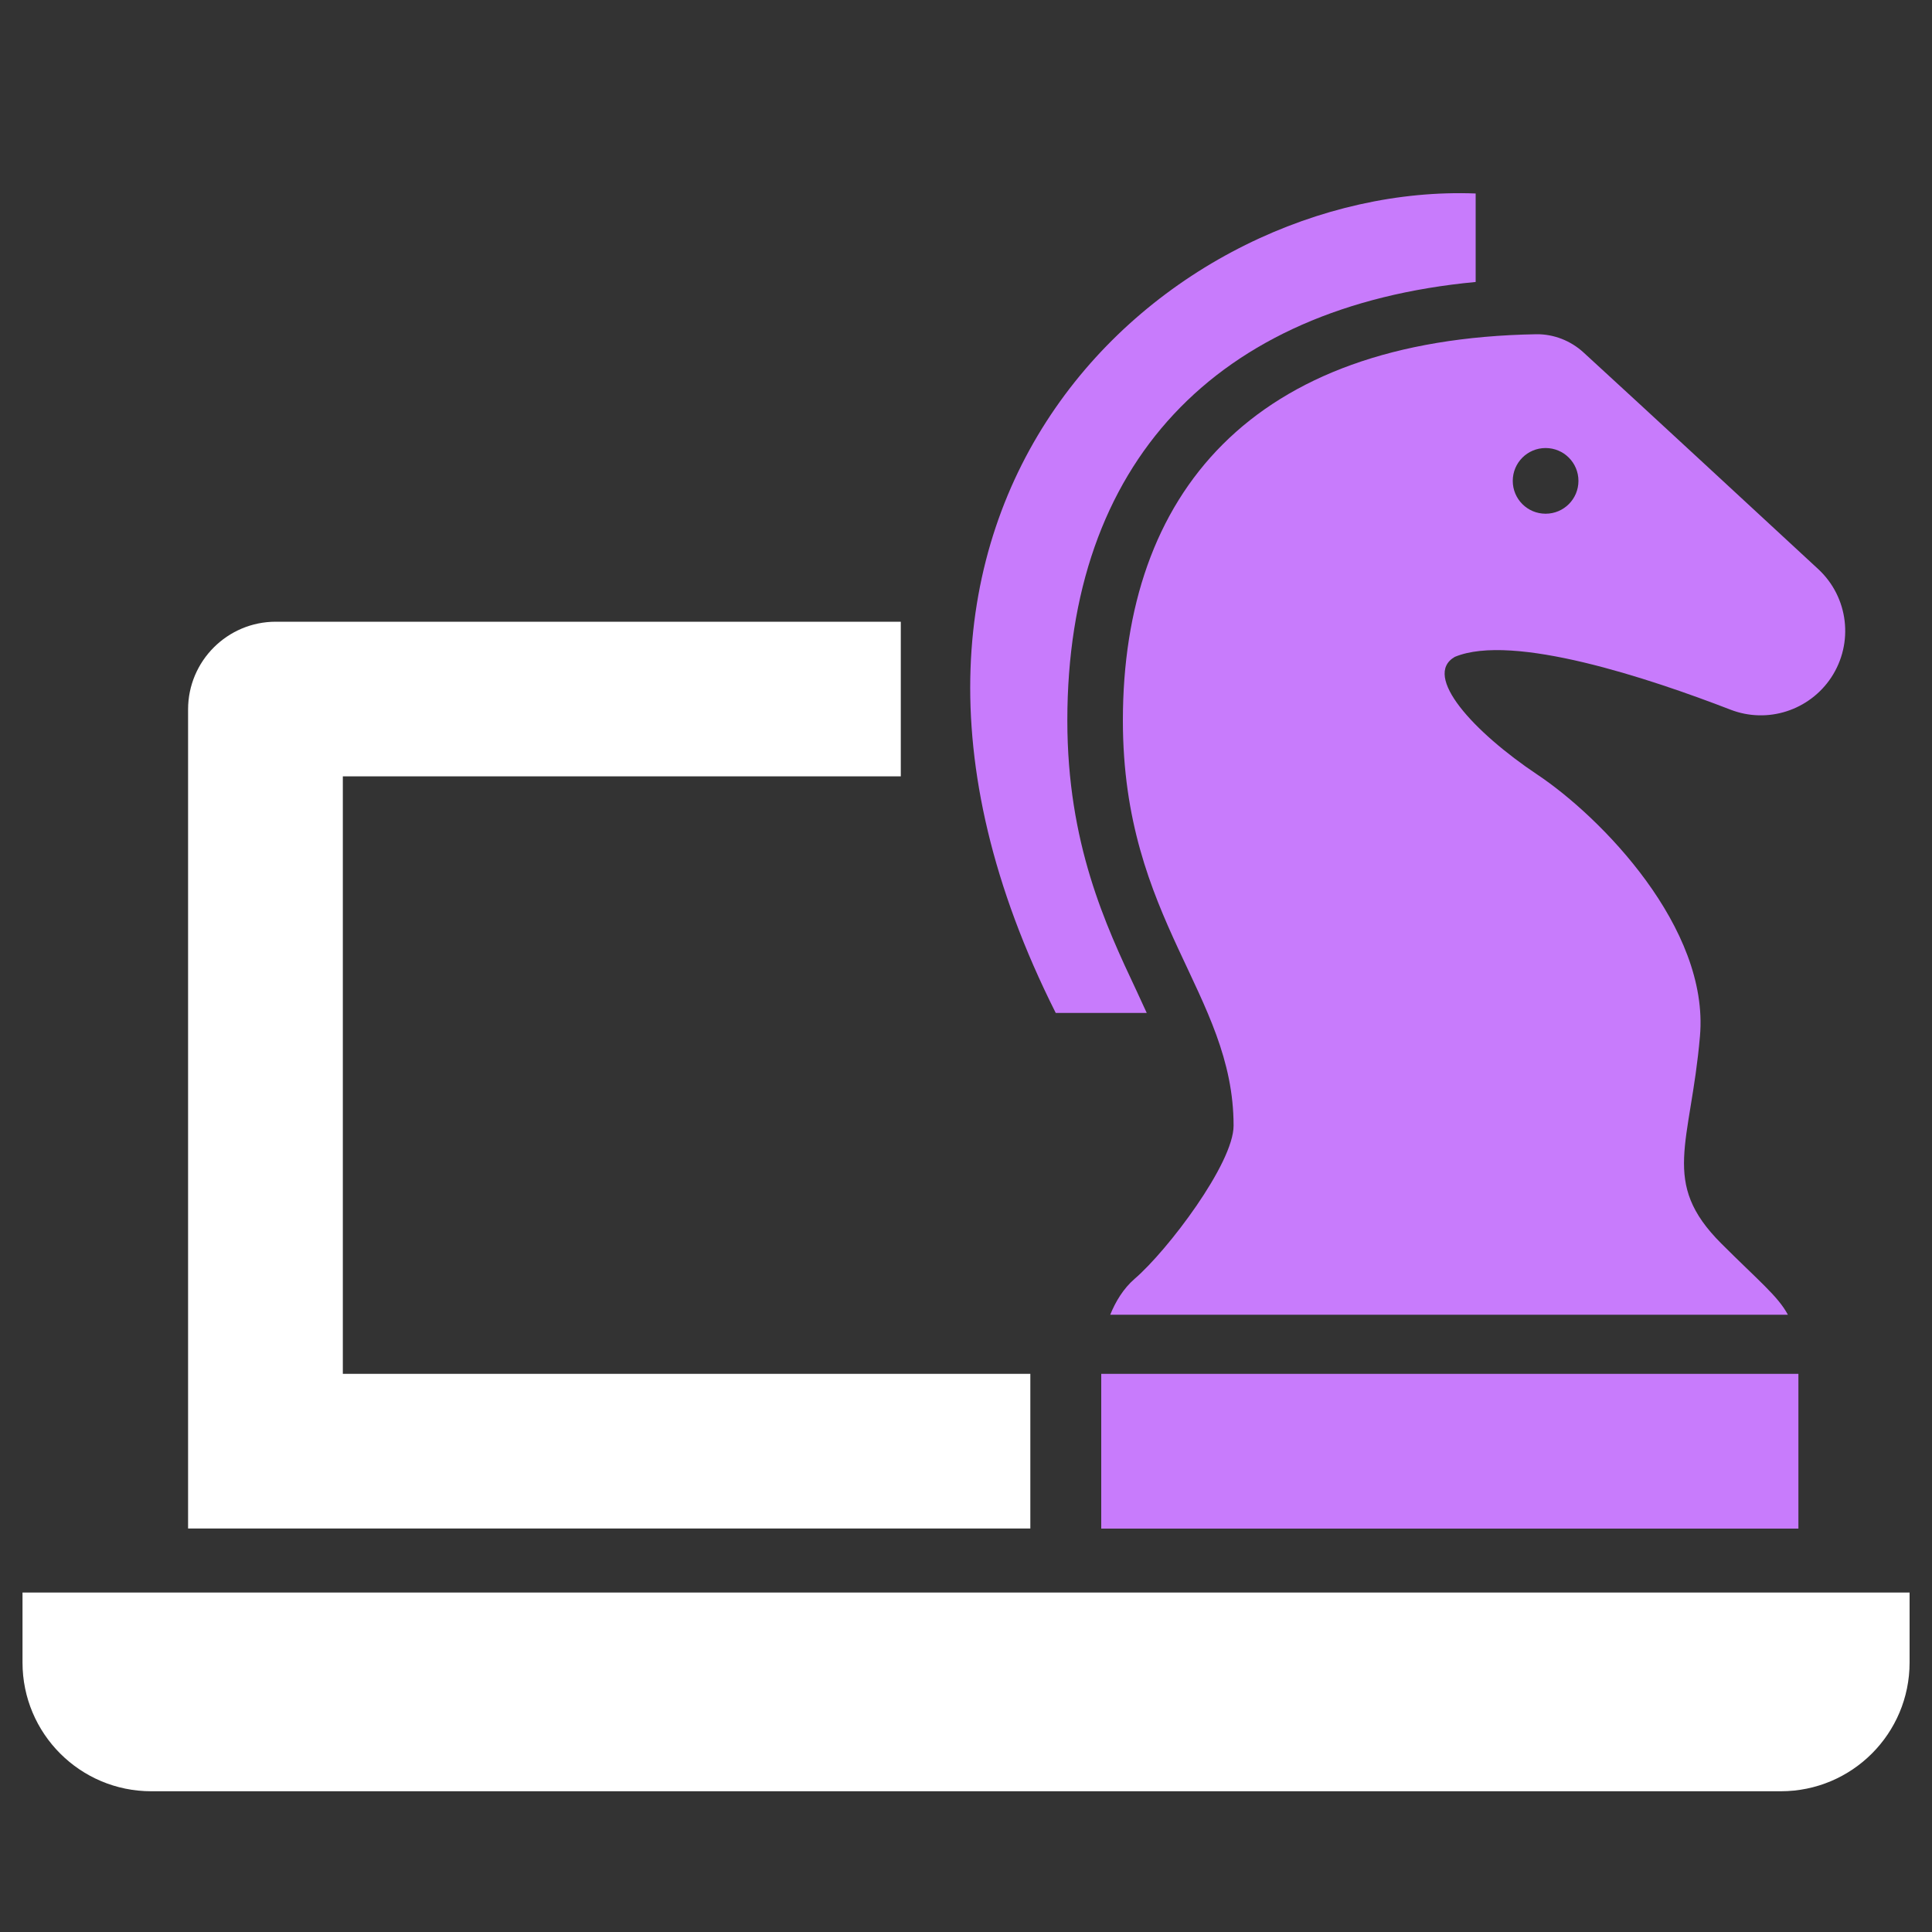
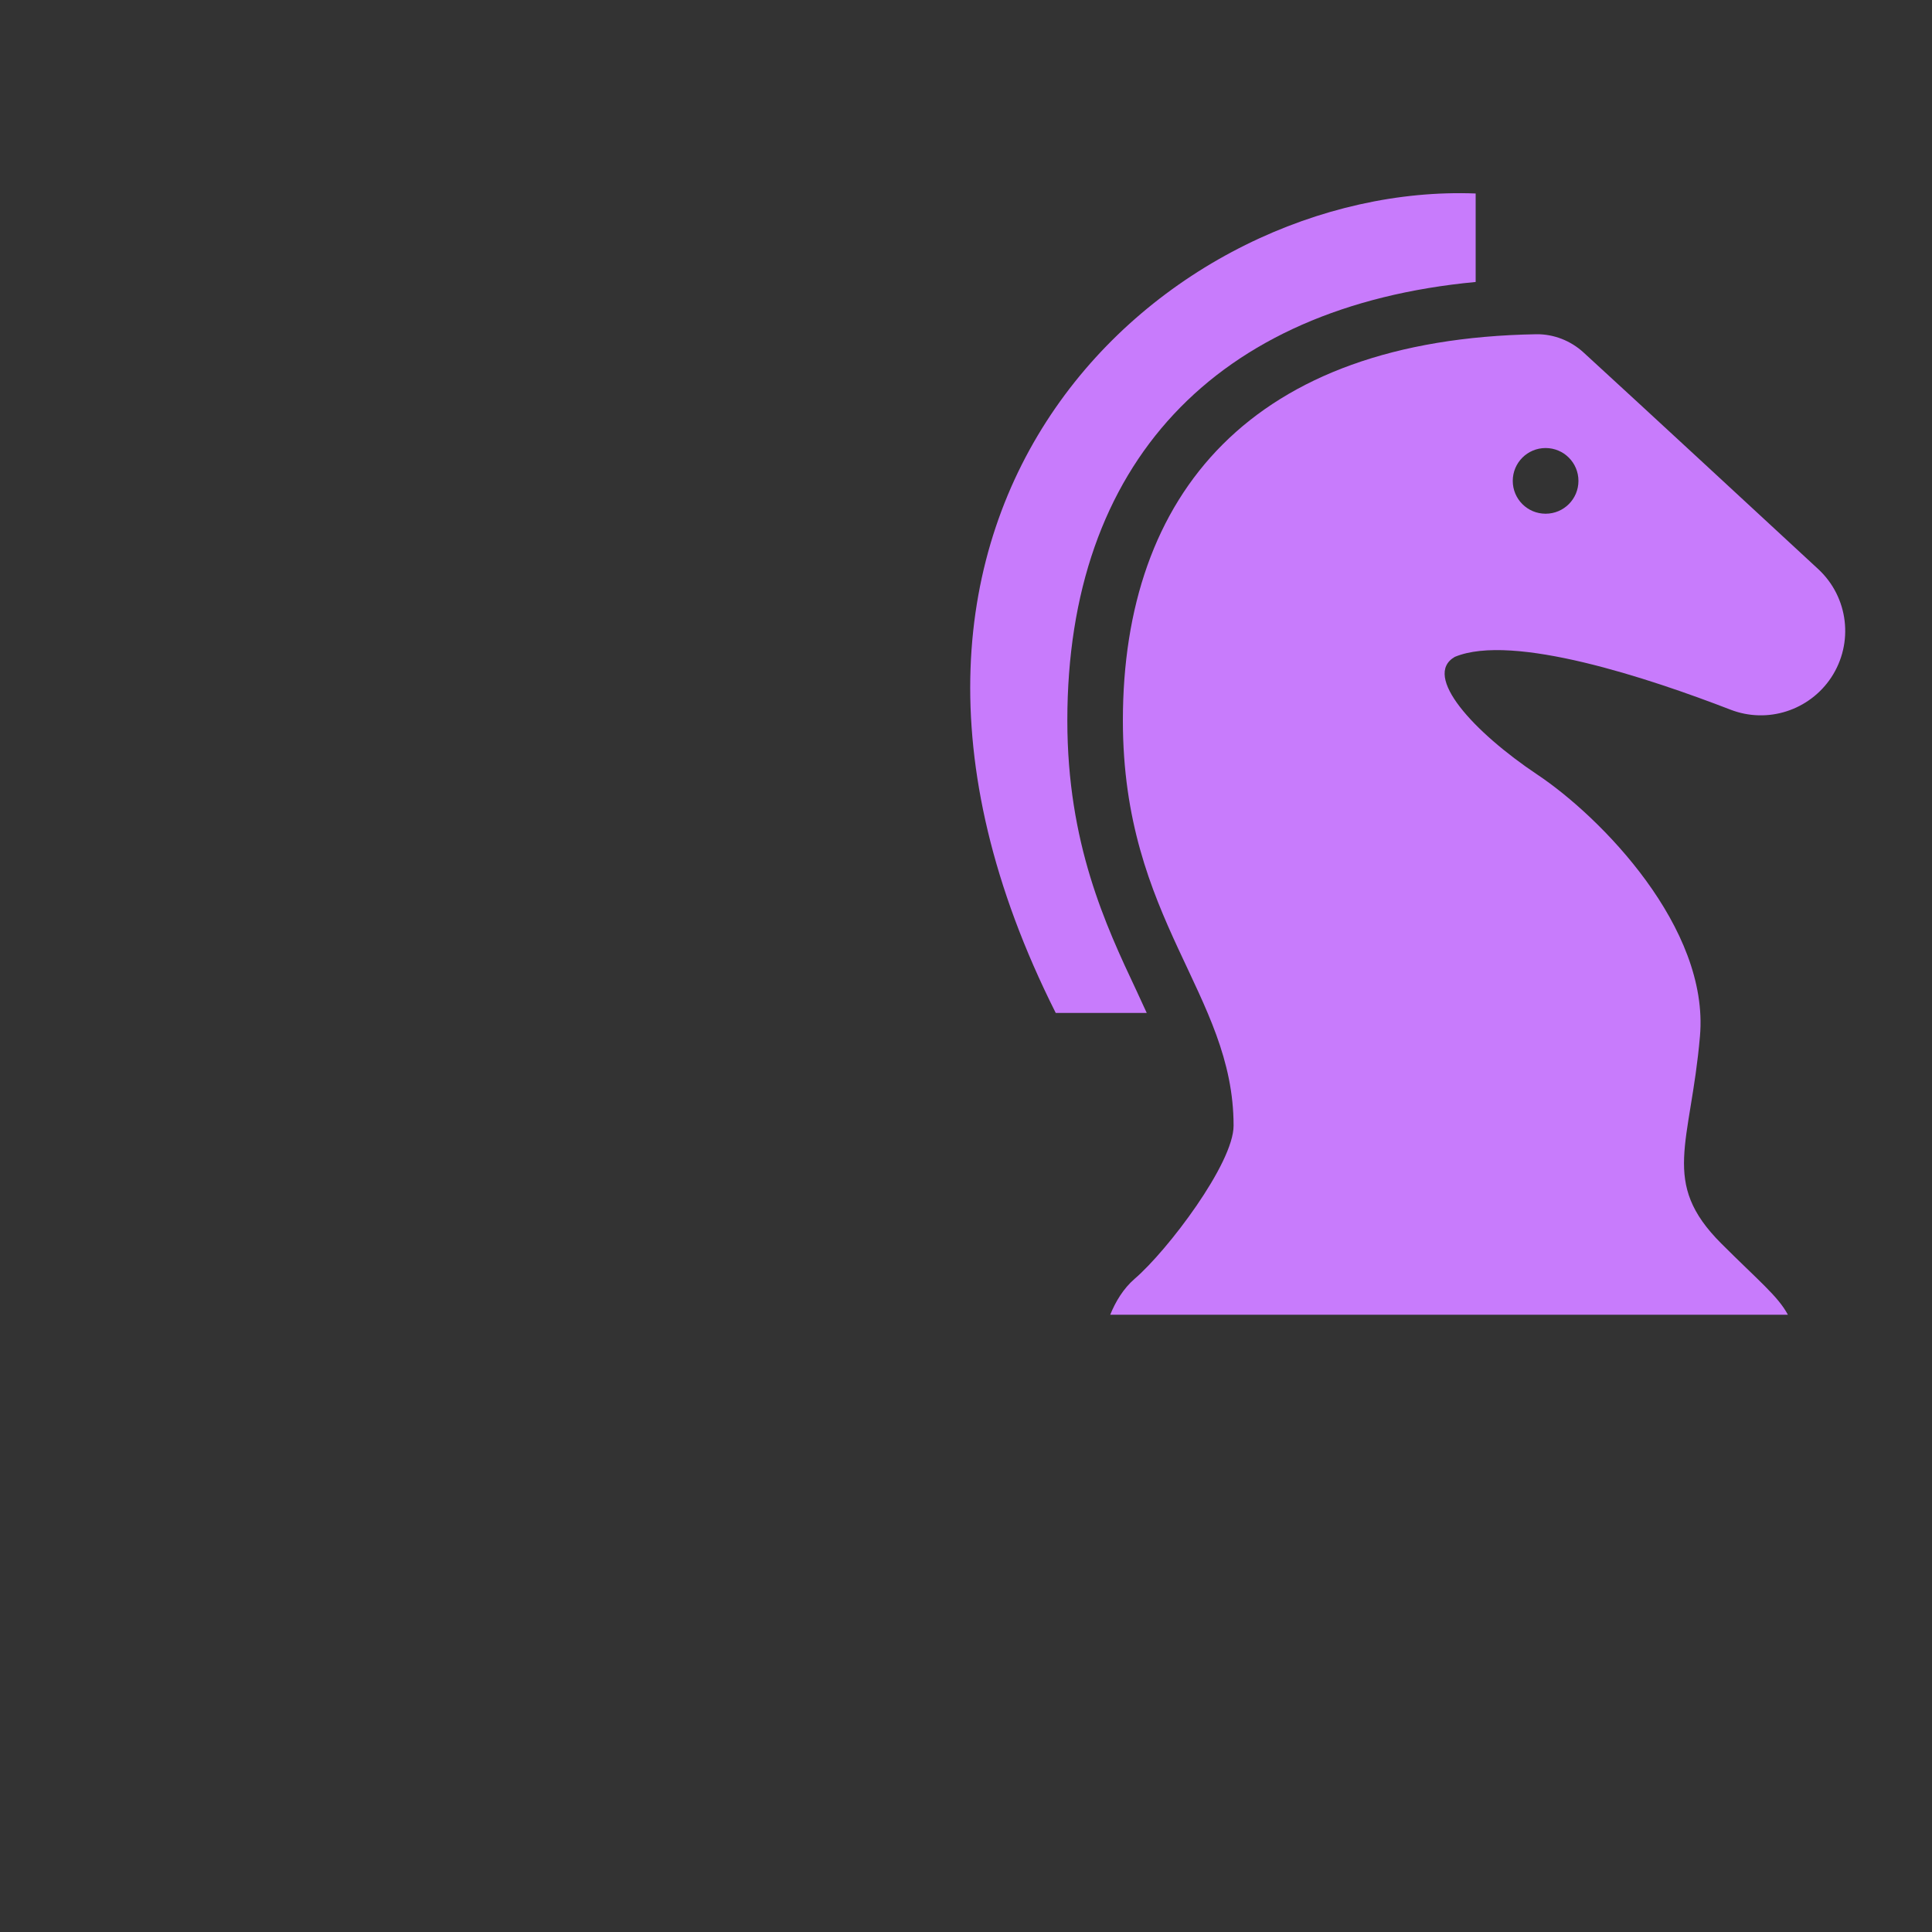
<svg xmlns="http://www.w3.org/2000/svg" id="Layer_1" data-name="Layer 1" viewBox="0 0 200 200">
  <rect x="0" y="0" width="200" height="200" fill="#333333" stroke="none" />
  <defs>
    <style> .cls-1 { fill: #fff; } .cls-2 { fill: #c87bfc; } </style>
  </defs>
-   <path class="cls-1" d="M2.33,164.86v7.24h0c0,7.37,5.97,13.33,13.33,13.33h168.69c7.37,0,13.33-5.97,13.33-13.33h0v-7.24H2.33Z" />
-   <path class="cls-1" d="M106.67,142.22H35.49v-61.85h57.76v-16.01H28.55c-5.01,0-9.08,4.07-9.08,9.08v84.79h87.19v-16.01h0Z" />
  <g>
    <g>
-       <rect class="cls-2" x="114" y="142.22" width="72.17" height="16.02" />
      <path class="cls-2" d="M178.18,128.72c-6.34-6.34-3.17-10.24-2.2-21.46.98-11.22-10.24-22.67-16.83-27.07s-11.95-10.24-8.55-12.19c5.99-2.5,20.17,2.23,28.53,5.46,3.83,1.49,8.17.09,10.44-3.33,2.35-3.57,1.79-8.3-1.34-11.21-6.66-6.16-17.84-16.51-24.3-22.43-1.33-1.22-3.08-1.91-4.88-1.89-29.51.5-42.81,16.57-42.81,39.99,0,20.73,11.46,28.28,11.46,41.94,0,3.9-6.83,12.92-10.24,15.85-1.19,1.03-1.99,2.39-2.53,3.72h70.15c-1.01-1.91-3.05-3.53-6.9-7.38h0ZM160,46.38c1.88,0,3.4,1.52,3.4,3.4s-1.52,3.4-3.4,3.4-3.4-1.52-3.4-3.4,1.52-3.4,3.4-3.4Z" />
    </g>
    <path class="cls-2" d="M109.28,104.86h9.43c-.35-.75-.69-1.5-1.06-2.3-3.2-6.79-7.16-15.25-7.16-27.98,0-26.58,15.32-42.85,42.27-45.39v-9.16c-31.58-1.23-69.95,32.18-43.47,84.83h-.01Z" />
  </g>
</svg>